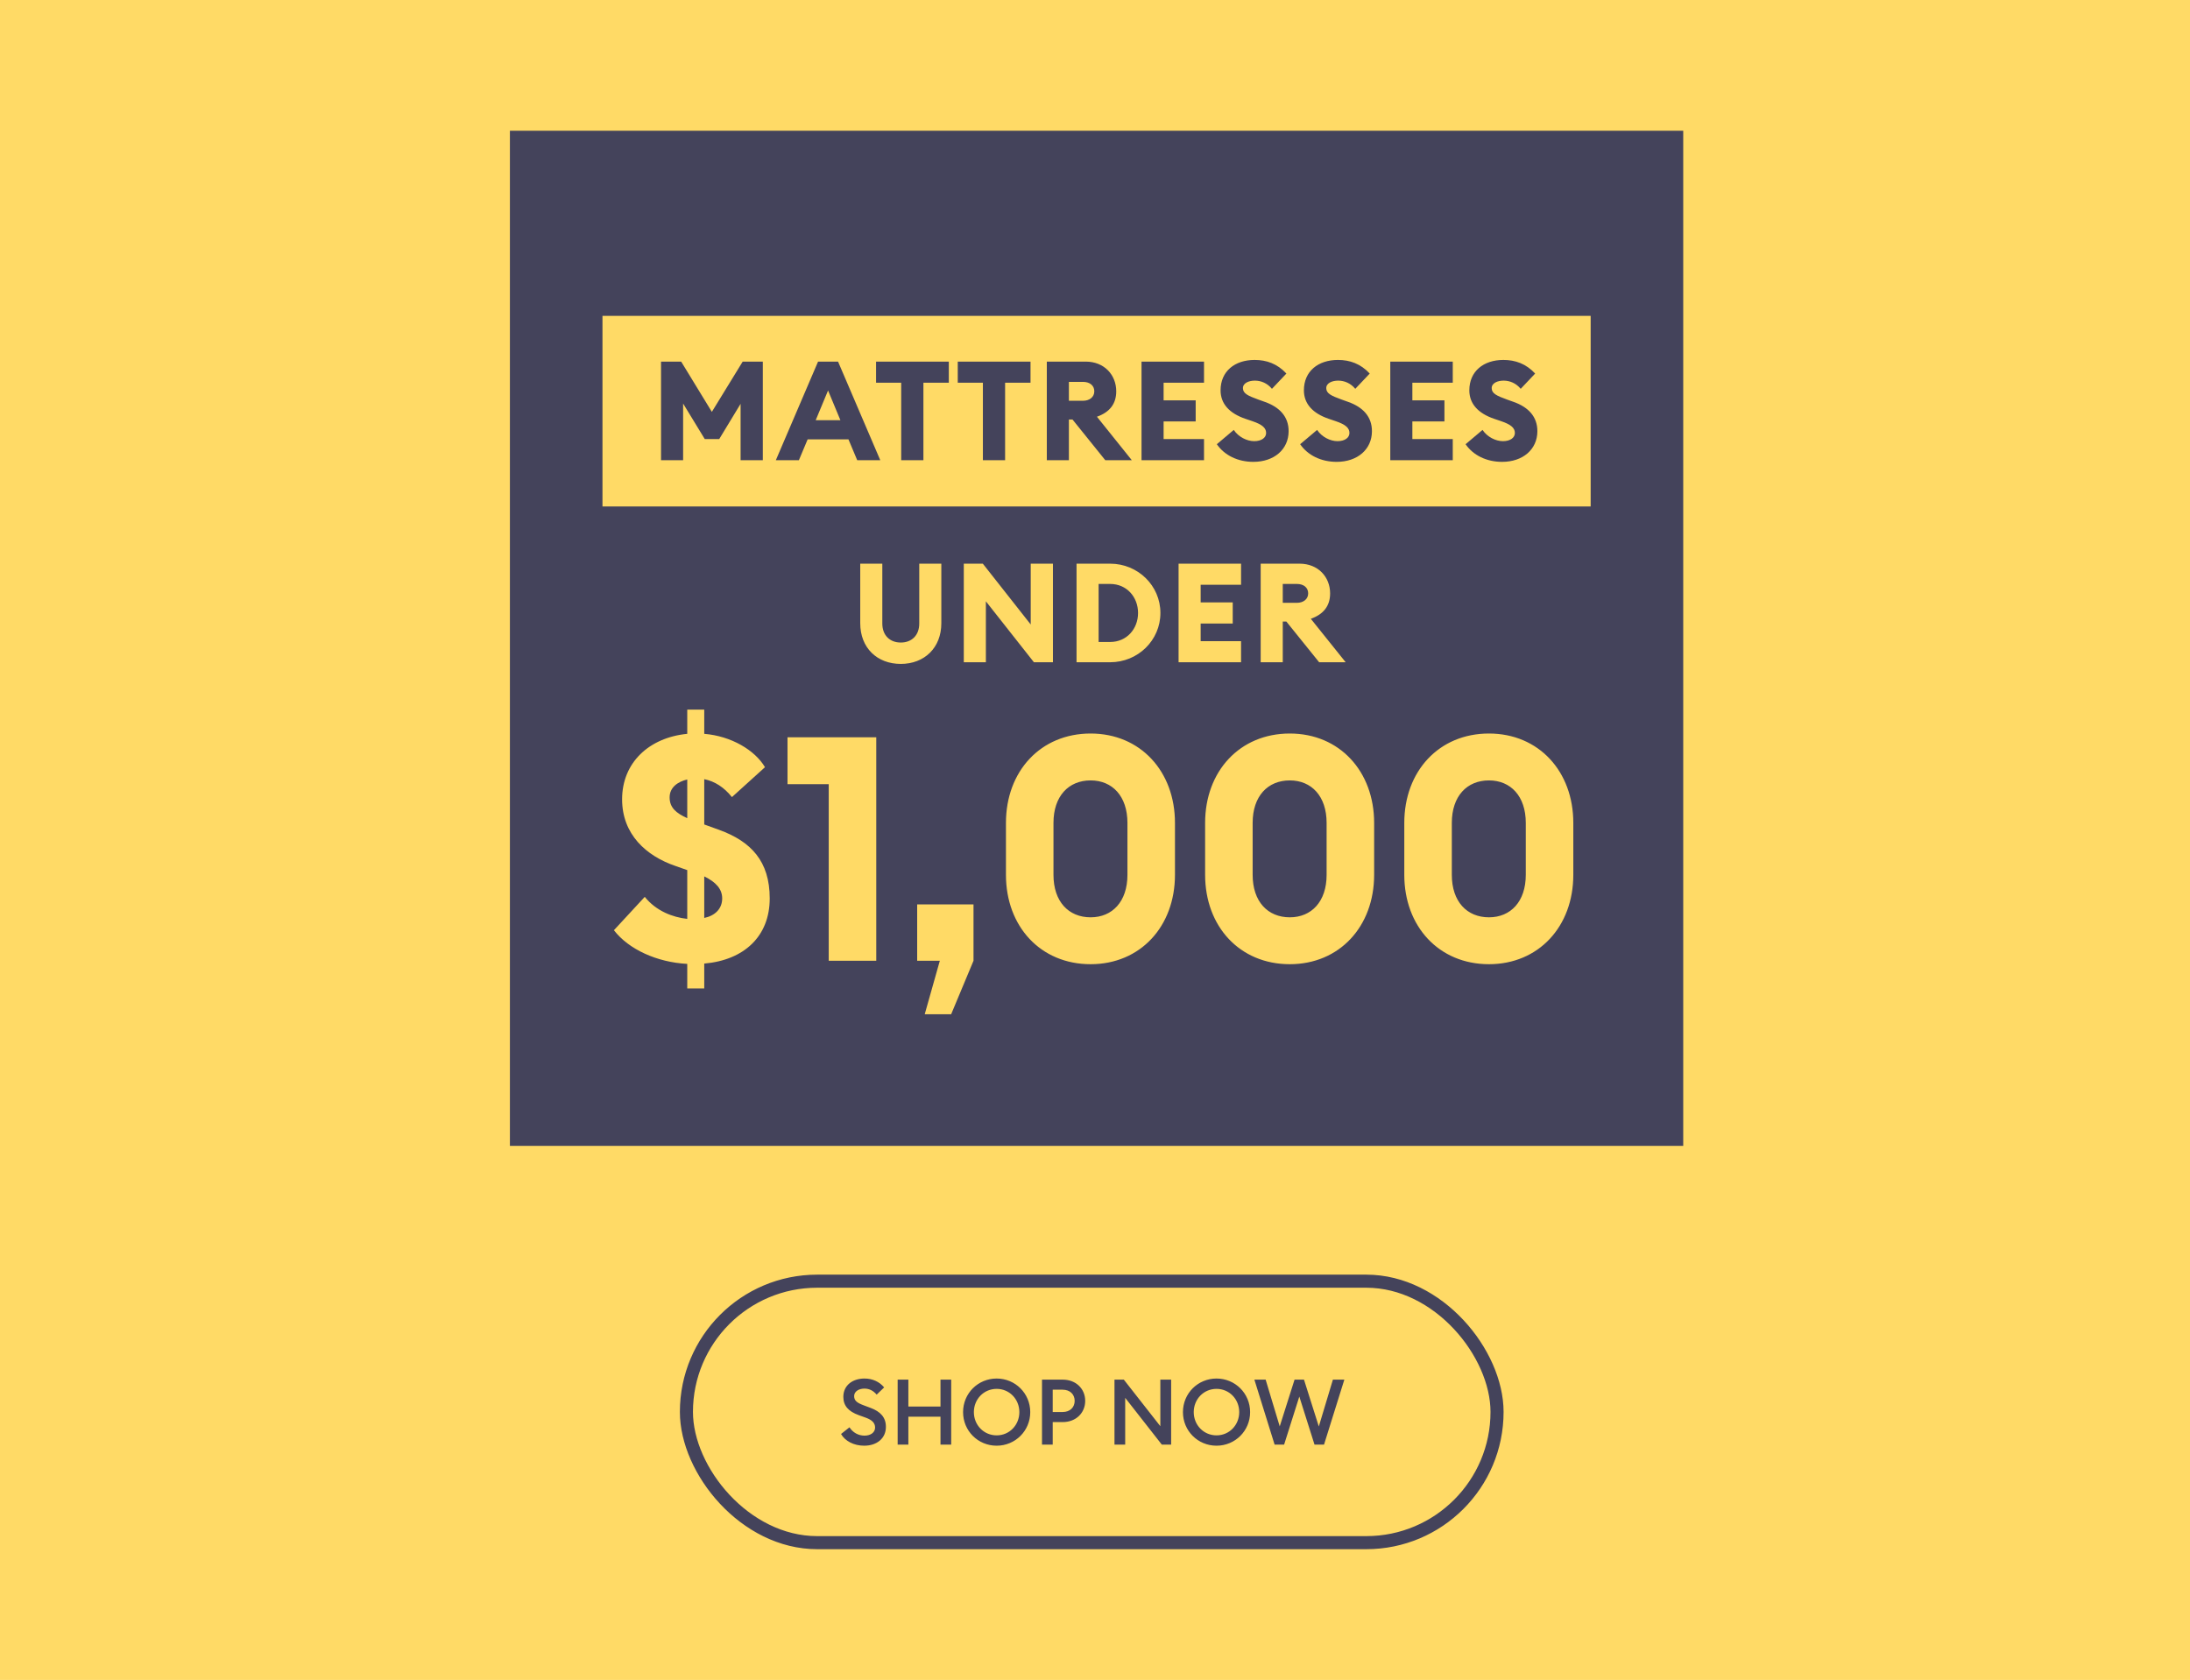
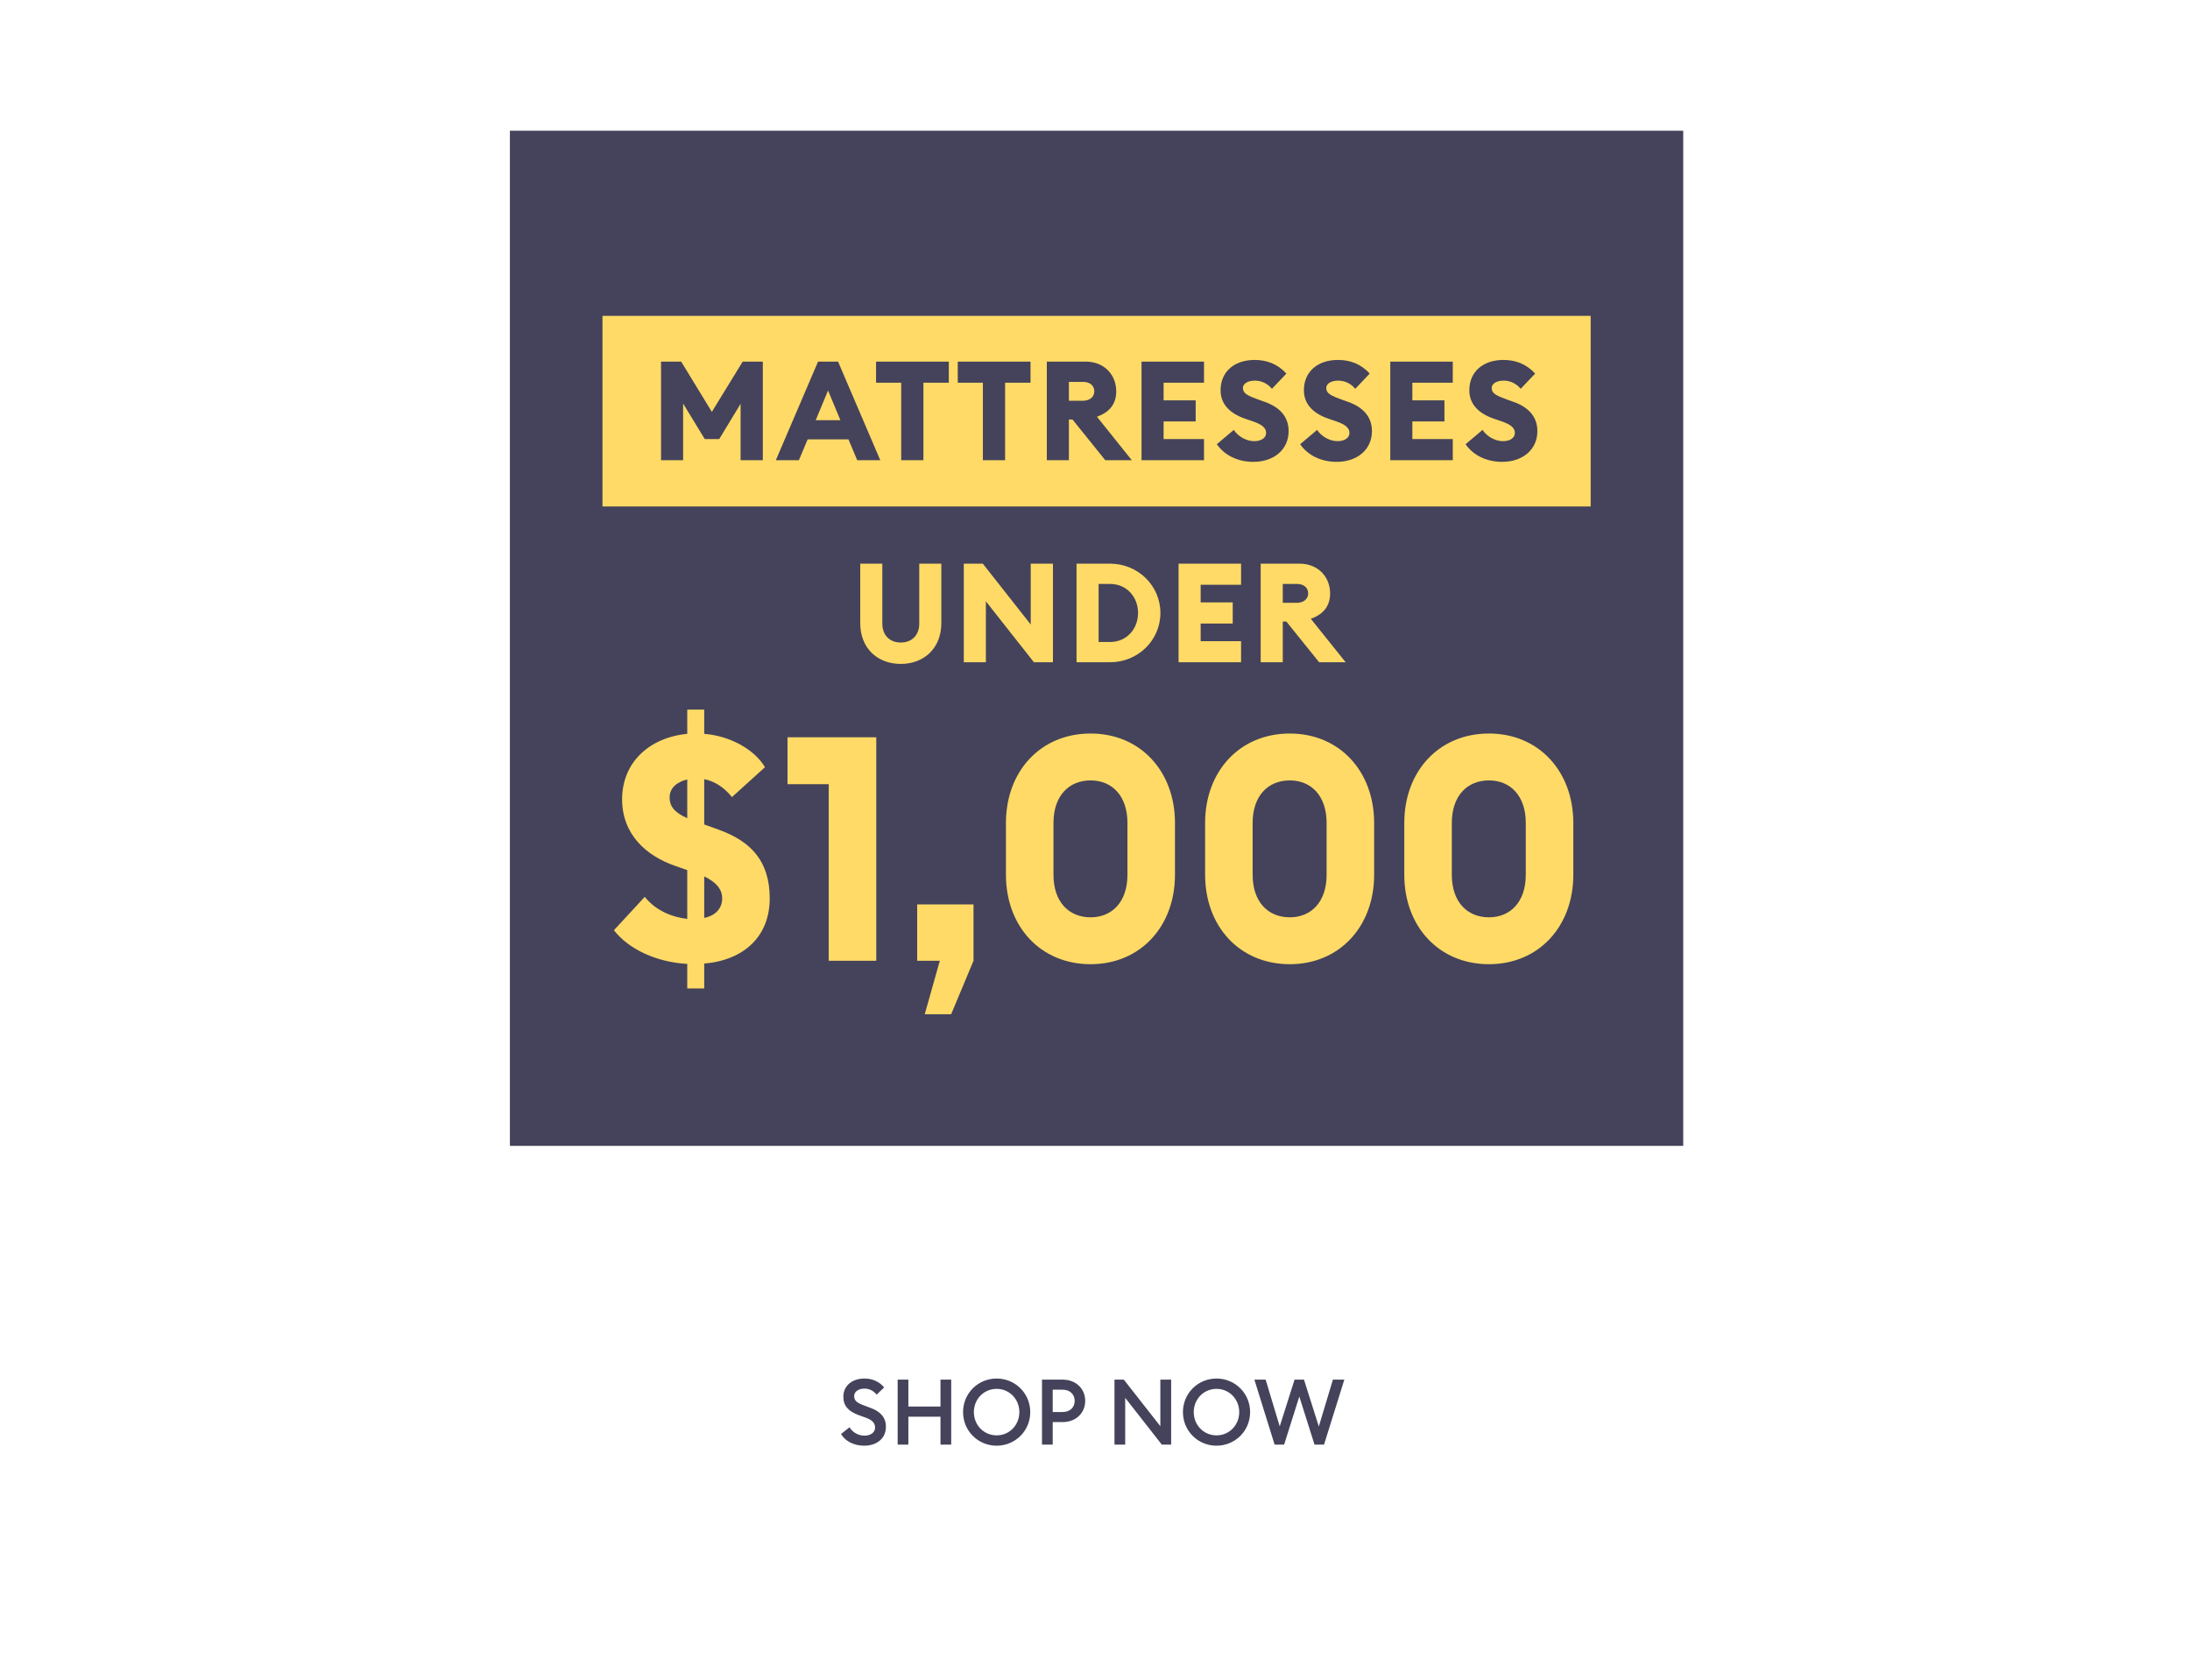
<svg xmlns="http://www.w3.org/2000/svg" width="335" height="257" viewBox="0 0 335 257" fill="none">
-   <rect width="335" height="257" fill="#FFDA66" />
  <rect width="179.481" height="155.298" transform="translate(78 20)" fill="#44435B" />
  <rect width="151.16" height="29.16" transform="translate(92.16 48.321)" fill="#FFDA66" />
  <path d="M101.117 70.401V55.32H104.197L108.892 63.009L113.607 55.32H116.687V70.401H113.288V61.777L110.017 67.172H107.808L104.495 61.735V70.401H101.117ZM118.679 70.401L125.137 55.32H128.195L134.652 70.401H131.126L129.788 67.215H123.544L122.205 70.401H118.679ZM124.776 64.284H128.556L126.666 59.738L124.776 64.284ZM137.854 70.401V58.549H134.009V55.32H145.139V58.549H141.252V70.401H137.854ZM150.351 70.401V58.549H146.506V55.32H157.636V58.549H153.749V70.401H150.351ZM160.129 70.401V55.32H166.076C168.923 55.32 170.749 57.359 170.749 59.865C170.749 61.82 169.709 63.073 167.797 63.752L173.128 70.401H169.071L164.059 64.177H163.506V70.401H160.129ZM163.506 61.31H165.673C166.671 61.31 167.393 60.736 167.393 59.865C167.393 58.952 166.671 58.421 165.673 58.421H163.506V61.31ZM174.617 70.401V55.32H184.176V58.549H177.995V61.246H182.901V64.475H177.995V67.172H184.176V70.401H174.617ZM191.722 70.656C189.343 70.656 187.304 69.657 186.136 67.958L188.727 65.77C189.449 66.854 190.745 67.491 191.85 67.491C192.975 67.491 193.676 66.96 193.676 66.238C193.676 65.473 193.082 64.942 191.574 64.432L190.512 64.071C188.069 63.243 186.709 61.777 186.709 59.717C186.709 56.786 188.897 55.065 191.913 55.065C193.74 55.065 195.376 55.639 196.777 57.147L194.568 59.483C193.868 58.633 192.912 58.23 191.956 58.23C191.043 58.23 190.129 58.591 190.129 59.377C190.129 60.184 190.873 60.545 192.466 61.119L193.528 61.501C195.715 62.287 197.139 63.731 197.117 66.004C197.096 68.744 194.908 70.656 191.722 70.656ZM204.468 70.656C202.089 70.656 200.05 69.657 198.882 67.958L201.473 65.77C202.196 66.854 203.491 67.491 204.596 67.491C205.721 67.491 206.422 66.96 206.422 66.238C206.422 65.473 205.828 64.942 204.32 64.432L203.258 64.071C200.815 63.243 199.455 61.777 199.455 59.717C199.455 56.786 201.643 55.065 204.659 55.065C206.486 55.065 208.122 55.639 209.524 57.147L207.314 59.483C206.614 58.633 205.658 58.23 204.702 58.23C203.789 58.23 202.875 58.591 202.875 59.377C202.875 60.184 203.619 60.545 205.212 61.119L206.274 61.501C208.461 62.287 209.885 63.731 209.863 66.004C209.842 68.744 207.654 70.656 204.468 70.656ZM212.669 70.401V55.32H222.227V58.549H216.046V61.246H220.953V64.475H216.046V67.172H222.227V70.401H212.669ZM229.774 70.656C227.395 70.656 225.356 69.657 224.187 67.958L226.779 65.77C227.501 66.854 228.797 67.491 229.901 67.491C231.027 67.491 231.728 66.96 231.728 66.238C231.728 65.473 231.133 64.942 229.625 64.432L228.563 64.071C226.12 63.243 224.761 61.777 224.761 59.717C224.761 56.786 226.949 55.065 229.965 55.065C231.791 55.065 233.427 55.639 234.829 57.147L232.62 59.483C231.919 58.633 230.963 58.23 230.007 58.23C229.094 58.23 228.181 58.591 228.181 59.377C228.181 60.184 228.924 60.545 230.517 61.119L231.579 61.501C233.767 62.287 235.19 63.731 235.169 66.004C235.147 68.744 232.96 70.656 229.774 70.656Z" fill="#44435B" />
  <path d="M137.791 101.568C134.159 101.568 131.589 99.104 131.589 95.345V86.232H134.966V95.387C134.966 97.193 136.113 98.297 137.791 98.297C139.469 98.297 140.616 97.193 140.616 95.387V86.232H143.993V95.345C143.993 99.104 141.402 101.568 137.791 101.568ZM161.066 101.313H158.156L150.807 91.989V101.313H147.43V86.232H150.34L157.668 95.536V86.232H161.066V101.313ZM164.677 101.313V86.232H169.817C174.065 86.232 177.506 89.588 177.506 93.773C177.506 97.957 174.065 101.313 169.817 101.313H164.677ZM168.054 98.212H169.817C172.366 98.212 174.086 96.194 174.086 93.773C174.086 91.351 172.366 89.334 169.817 89.334H168.054V98.212ZM180.285 101.313V86.232H189.844V89.461H183.663V92.159H188.569V95.387H183.663V98.085H189.844V101.313H180.285ZM192.845 101.313V86.232H198.792C201.638 86.232 203.465 88.272 203.465 90.778C203.465 92.732 202.424 93.985 200.513 94.665L205.844 101.313H201.787L196.774 95.09H196.222V101.313H192.845ZM196.222 92.222H198.388C199.387 92.222 200.109 91.649 200.109 90.778C200.109 89.865 199.387 89.334 198.388 89.334H196.222V92.222Z" fill="#FFDA66" />
  <path d="M105.128 151.214V147.459C100.506 147.218 96.172 145.244 93.91 142.307L98.628 137.204C100.361 139.37 102.913 140.333 105.128 140.574V133.112L103.346 132.486C98.82 130.945 95.162 127.623 95.162 122.279C95.162 116.694 99.254 112.842 105.128 112.265V108.557H107.727V112.265C111.868 112.602 115.479 114.768 117.019 117.368L111.964 121.942C110.761 120.449 109.364 119.535 107.727 119.198V126.13L109.99 126.949C114.901 128.73 117.742 131.763 117.742 137.445C117.742 143.222 113.842 146.881 107.727 147.411V151.214H105.128ZM102.431 121.99C102.431 123.579 103.442 124.397 105.128 125.168V119.246C103.683 119.583 102.431 120.449 102.431 121.99ZM110.472 137.445C110.472 136 109.509 134.941 107.727 134.074V140.43C109.364 140.093 110.472 139.033 110.472 137.445ZM126.77 146.977V119.968H120.463V112.794H134.04V146.977H126.77ZM141.453 155.162L143.764 146.977H140.298V138.359H148.916V146.977L145.497 155.162H141.453ZM166.829 147.507C159.174 147.507 153.878 141.73 153.878 133.834V125.89C153.878 117.994 159.174 112.216 166.829 112.216C174.436 112.216 179.732 117.994 179.732 125.89V133.834C179.732 141.73 174.436 147.507 166.829 147.507ZM166.829 140.333C170.151 140.333 172.462 137.926 172.462 133.834V125.89C172.462 121.797 170.151 119.39 166.829 119.39C163.459 119.39 161.148 121.797 161.148 125.89V133.834C161.148 137.926 163.459 140.333 166.829 140.333ZM197.296 147.507C189.641 147.507 184.345 141.73 184.345 133.834V125.89C184.345 117.994 189.641 112.216 197.296 112.216C204.903 112.216 210.199 117.994 210.199 125.89V133.834C210.199 141.73 204.903 147.507 197.296 147.507ZM197.296 140.333C200.618 140.333 202.929 137.926 202.929 133.834V125.89C202.929 121.797 200.618 119.39 197.296 119.39C193.926 119.39 191.615 121.797 191.615 125.89V133.834C191.615 137.926 193.926 140.333 197.296 140.333ZM227.763 147.507C220.108 147.507 214.812 141.73 214.812 133.834V125.89C214.812 117.994 220.108 112.216 227.763 112.216C235.37 112.216 240.666 117.994 240.666 125.89V133.834C240.666 141.73 235.37 147.507 227.763 147.507ZM227.763 140.333C231.085 140.333 233.396 137.926 233.396 133.834V125.89C233.396 121.797 231.085 119.39 227.763 119.39C224.393 119.39 222.082 121.797 222.082 125.89V133.834C222.082 137.926 224.393 140.333 227.763 140.333Z" fill="#FFDA66" />
-   <rect x="105" y="196" width="124" height="40" rx="20" stroke="#44435B" stroke-width="2" />
  <path d="M128.654 219.376L129.942 218.354C130.46 219.152 131.286 219.628 132.252 219.628C133.176 219.628 133.862 219.138 133.862 218.396C133.862 217.696 133.4 217.234 132.448 216.884L131.356 216.492C129.774 215.918 129.004 215.05 129.004 213.692C129.004 211.956 130.39 210.892 132.238 210.892C133.47 210.892 134.52 211.382 135.248 212.25L134.1 213.356C133.61 212.768 132.994 212.432 132.224 212.432C131.384 212.432 130.656 212.866 130.656 213.58C130.656 214.308 131.146 214.63 132.168 215.008L133.176 215.386C134.646 215.932 135.528 216.814 135.514 218.298C135.514 220.034 134.142 221.168 132.196 221.168C130.586 221.168 129.256 220.44 128.654 219.376ZM137.313 221V211.06H138.951V215.176H143.865V211.06H145.503V221H143.865V216.73H138.951V221H137.313ZM157.595 216.03C157.595 218.9 155.299 221.168 152.457 221.168C149.601 221.168 147.319 218.9 147.319 216.03C147.319 213.16 149.601 210.892 152.457 210.892C155.299 210.892 157.595 213.16 157.595 216.03ZM148.971 216.03C148.971 218.004 150.483 219.586 152.457 219.586C154.417 219.586 155.929 218.004 155.929 216.03C155.929 214.056 154.417 212.474 152.457 212.474C150.483 212.474 148.971 214.056 148.971 216.03ZM162.557 211.06C164.601 211.06 166.001 212.474 166.001 214.308C166.001 216.142 164.601 217.556 162.557 217.556H161.031V221H159.393V211.06H162.557ZM162.543 216.016C163.705 216.016 164.391 215.274 164.391 214.308C164.391 213.342 163.705 212.6 162.543 212.6H161.031V216.016H162.543ZM179.147 221H177.719L172.119 213.846V221H170.481V211.06H171.909L177.495 218.186V211.06H179.147V221ZM191.228 216.03C191.228 218.9 188.932 221.168 186.09 221.168C183.234 221.168 180.952 218.9 180.952 216.03C180.952 213.16 183.234 210.892 186.09 210.892C188.932 210.892 191.228 213.16 191.228 216.03ZM182.604 216.03C182.604 218.004 184.116 219.586 186.09 219.586C188.05 219.586 189.562 218.004 189.562 216.03C189.562 214.056 188.05 212.474 186.09 212.474C184.116 212.474 182.604 214.056 182.604 216.03ZM194.974 221L191.88 211.06H193.602L195.758 218.214L198.026 211.06H199.468L201.736 218.228L203.892 211.06H205.642L202.534 221H201.078L198.754 213.65L196.43 221H194.974Z" fill="#44435B" />
</svg>